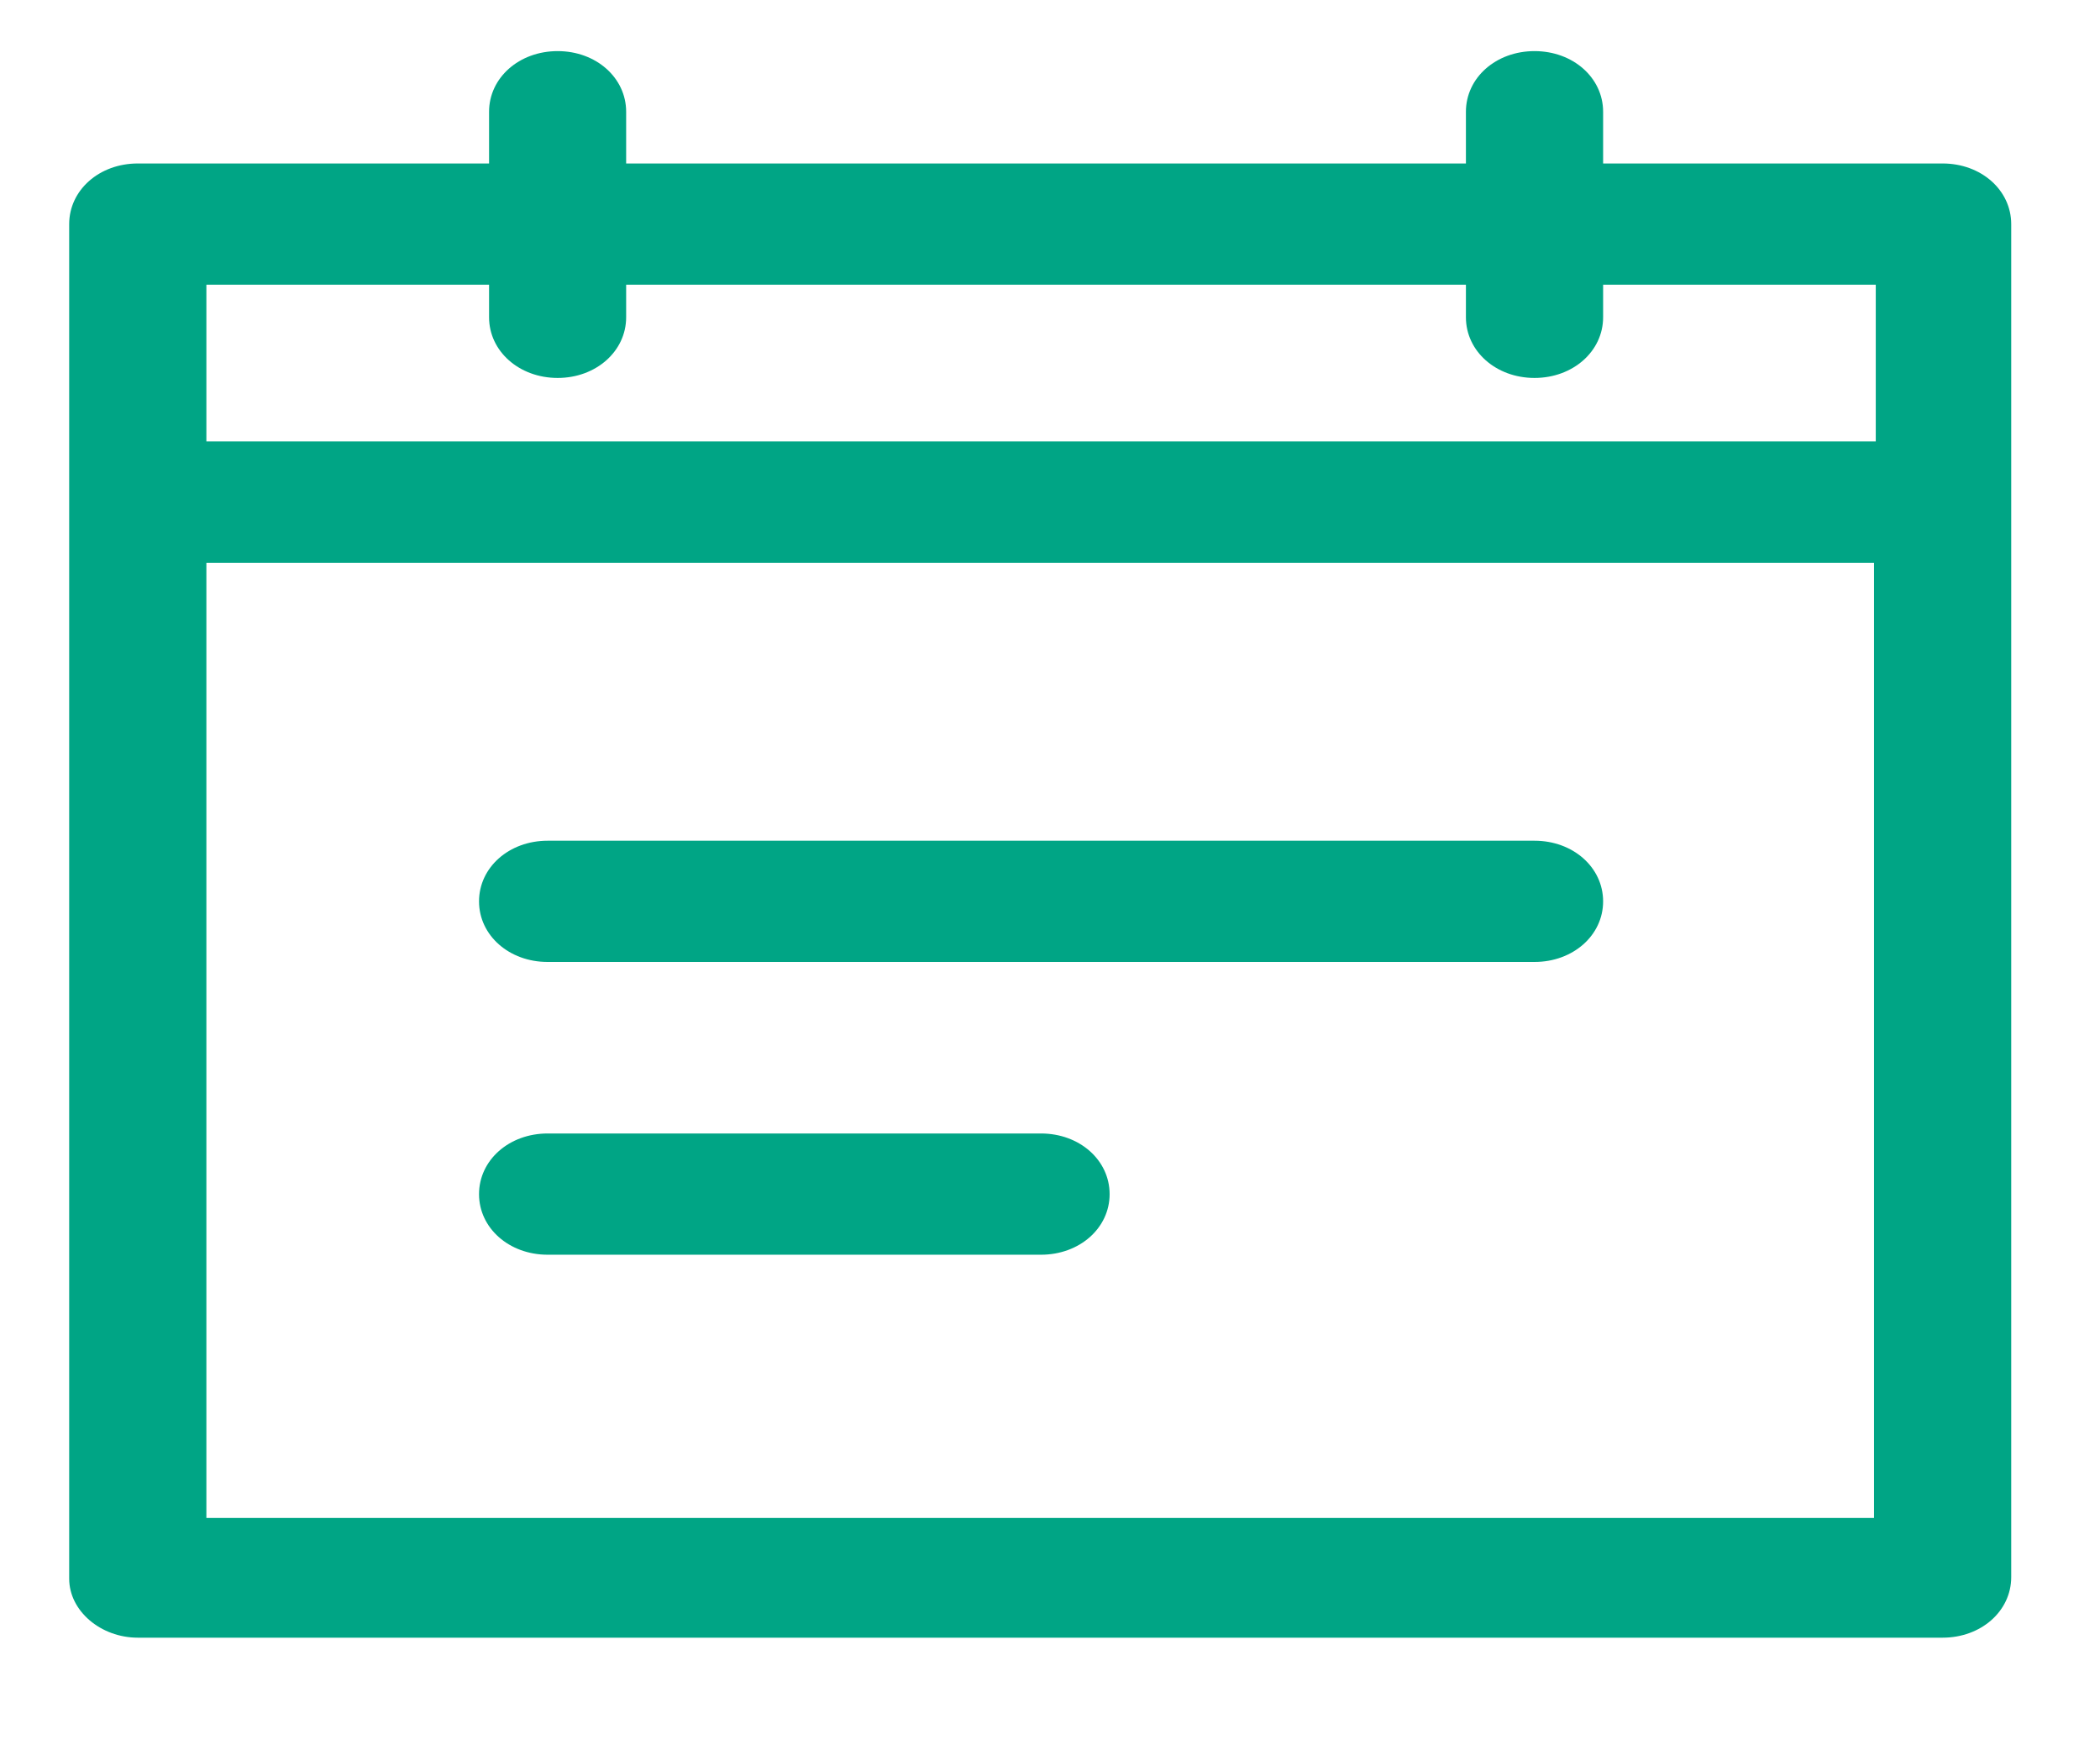
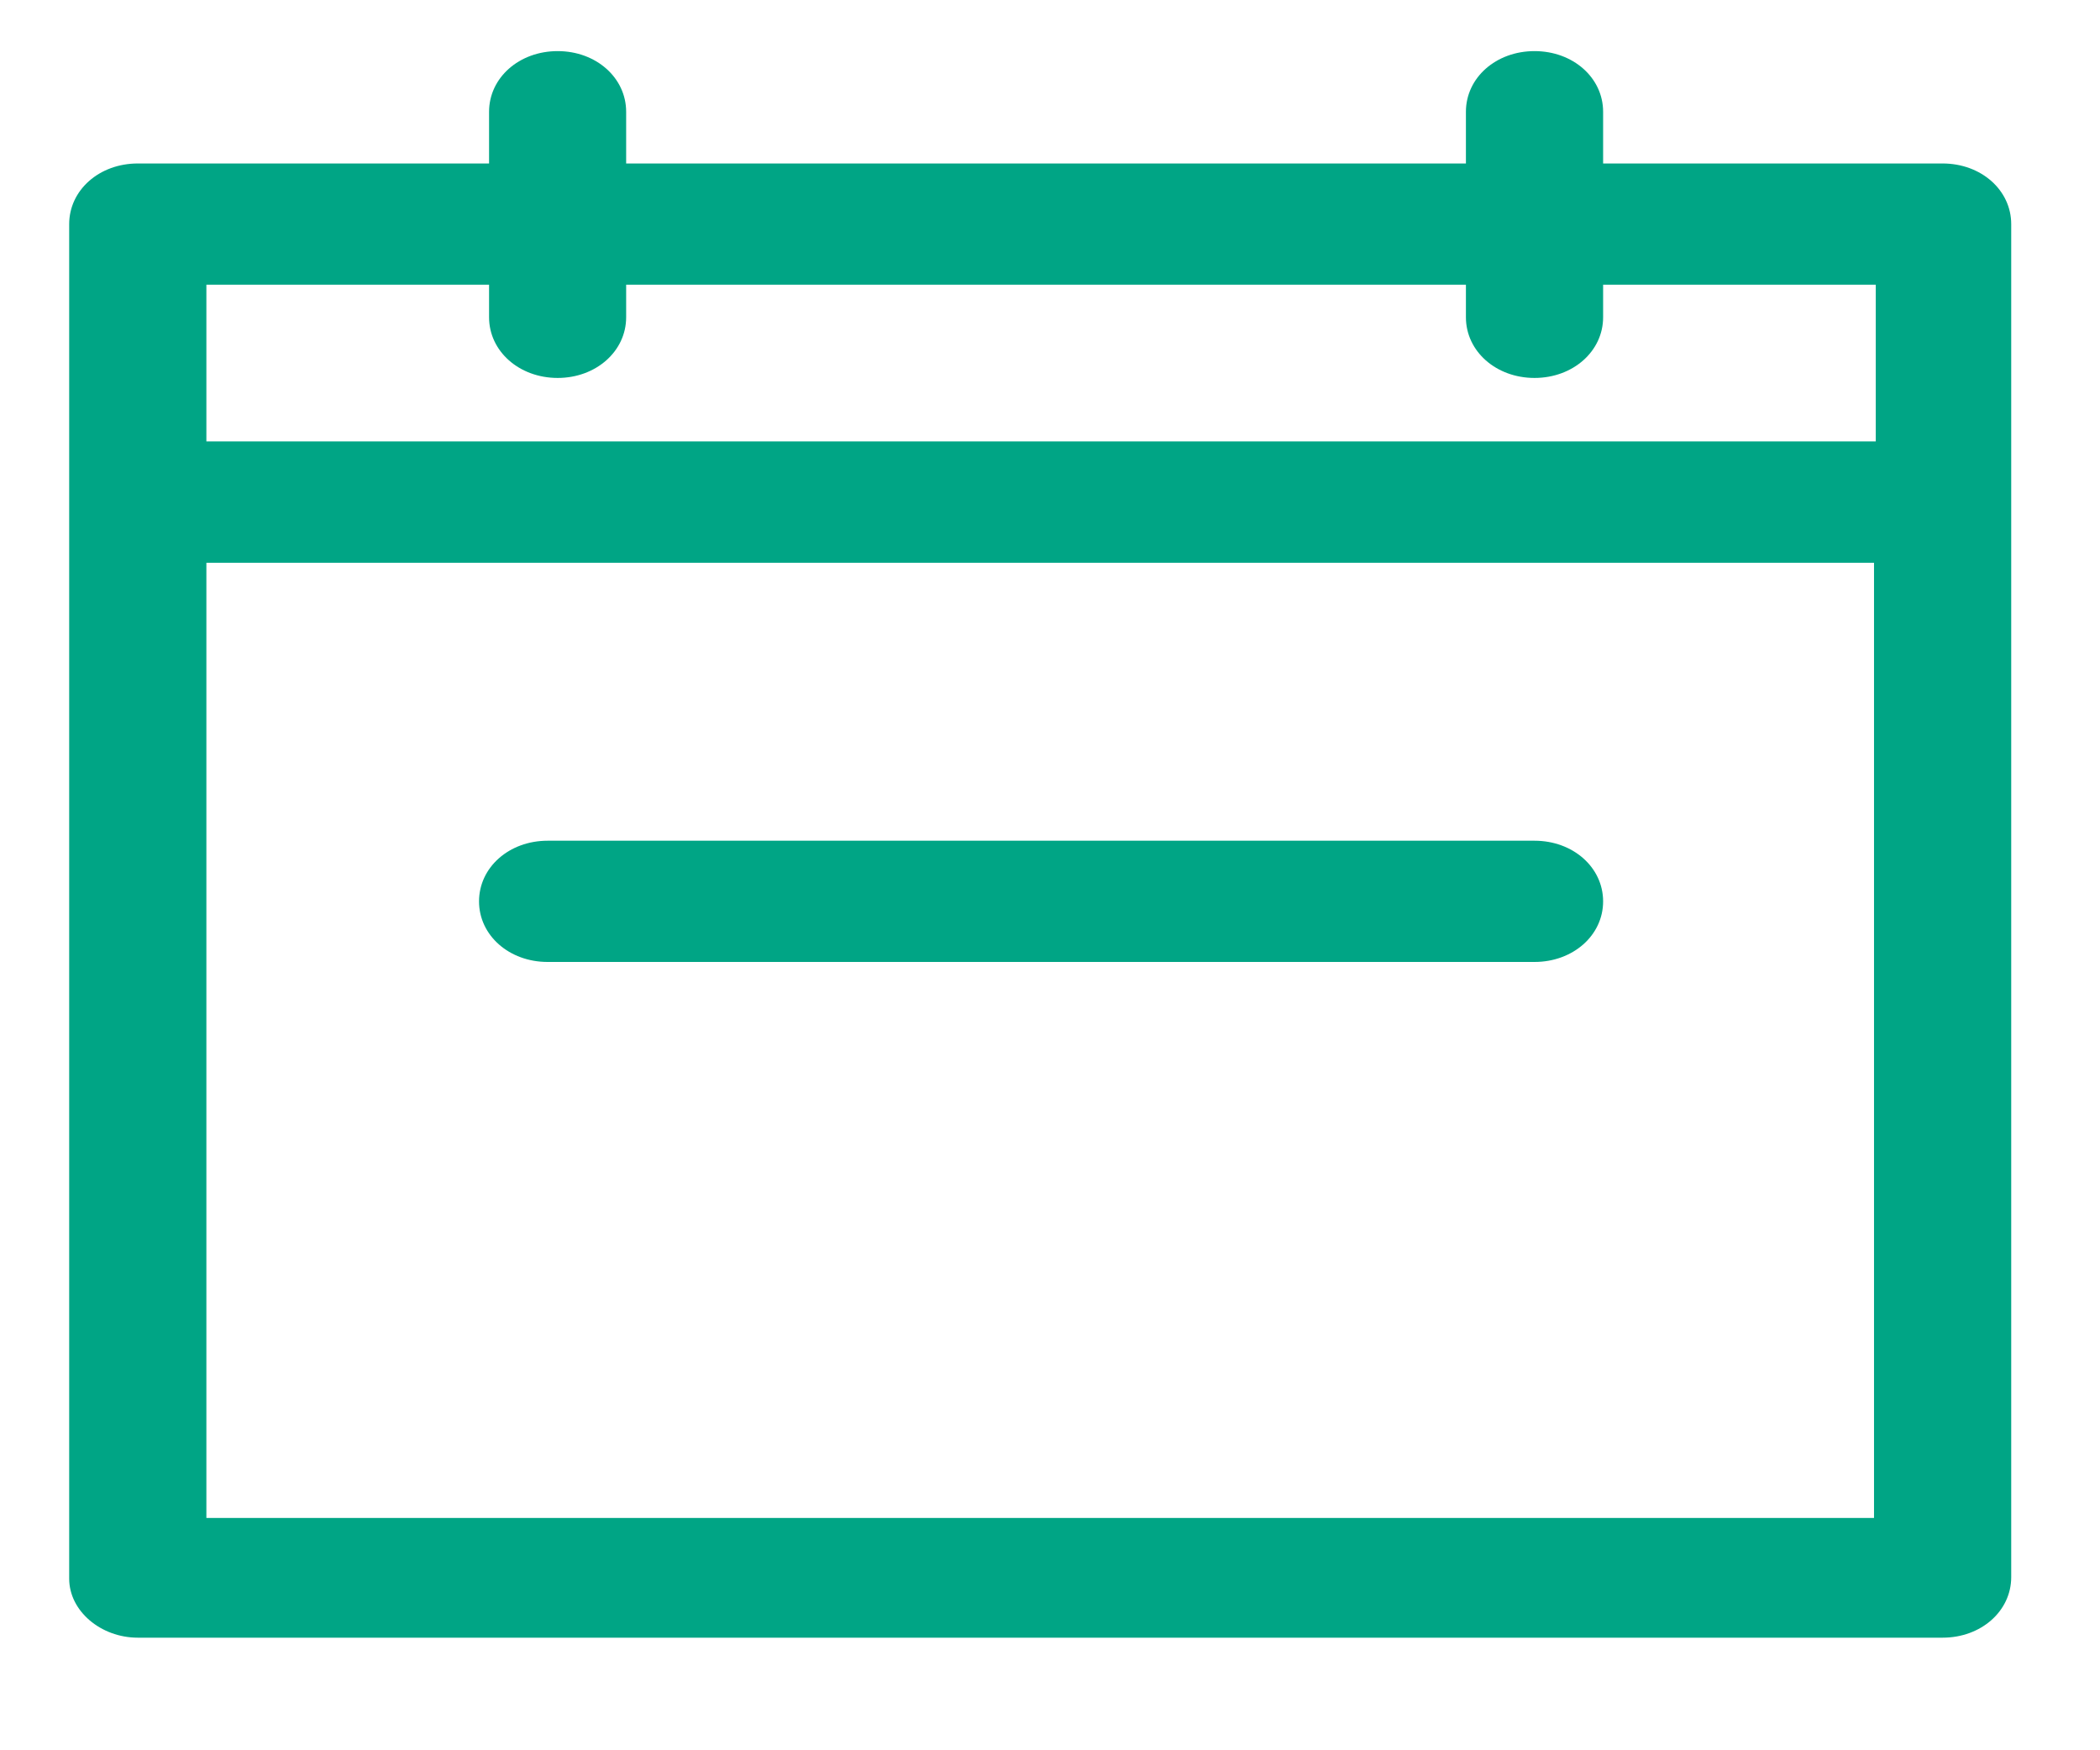
<svg xmlns="http://www.w3.org/2000/svg" width="18px" height="15px" viewBox="0 0 18 15" version="1.1">
  <title>302874C9-95E2-4926-AC45-9B17DDB03E2B</title>
  <desc>Created with sketchtool.</desc>
  <g id="Page-1" stroke="none" stroke-width="1" fill="none" fill-rule="evenodd">
    <g id="Trainer-page-inside" transform="translate(-752, -1895)" fill="#00A585">
      <g id="Event-Card-Event-Card-with-Image" transform="translate(448, 1775)">
        <g id="Group-5-Copy" transform="translate(304.593, 120.438)">
          <path d="M1.176,12.571 L15.47,12.571 L15.47,4.385 L1.176,4.385 L1.176,12.571 Z M1.176,2.002 L3.599,2.002 L3.599,2.281 C3.599,2.572 3.857,2.801 4.187,2.801 C4.516,2.801 4.774,2.572 4.774,2.281 L4.774,2.002 L11.972,2.002 L11.972,2.281 C11.972,2.572 12.23,2.801 12.56,2.801 C12.89,2.801 13.148,2.572 13.148,2.281 L13.148,2.002 L15.485,2.002 L15.485,3.345 L1.176,3.345 L1.176,2.002 Z M0.588,13.597 L16.058,13.597 C16.388,13.597 16.646,13.369 16.646,13.078 L16.646,1.483 C16.646,1.191 16.388,0.963 16.058,0.963 L13.148,0.963 L13.148,0.52 C13.148,0.228 12.89,-1.29661083e-14 12.56,-1.29661083e-14 C12.23,-1.29661083e-14 11.972,0.228 11.972,0.52 L11.972,0.963 L4.774,0.963 L4.774,0.52 C4.774,0.228 4.516,-1.29661083e-14 4.187,-1.29661083e-14 C3.857,-1.29661083e-14 3.599,0.228 3.599,0.52 L3.599,0.963 L0.588,0.963 C0.258,0.963 0,1.191 0,1.483 L0,13.091 C0,13.369 0.272,13.597 0.588,13.597 L0.588,13.597 Z" id="Fill-1" />
          <path d="M12.56,6.767 L4.101,6.767 C3.771,6.767 3.513,6.995 3.513,7.287 C3.513,7.578 3.771,7.806 4.101,7.806 L12.56,7.806 C12.89,7.806 13.148,7.578 13.148,7.287 C13.148,6.995 12.89,6.767 12.56,6.767" id="Fill-3" />
-           <path d="M8.33,9.276 L4.101,9.276 C3.771,9.276 3.513,9.504 3.513,9.796 C3.513,10.087 3.771,10.315 4.101,10.315 L8.33,10.315 C8.66,10.315 8.918,10.087 8.918,9.796 C8.918,9.504 8.66,9.276 8.33,9.276" id="Fill-4" />
        </g>
      </g>
    </g>
  </g>
</svg>